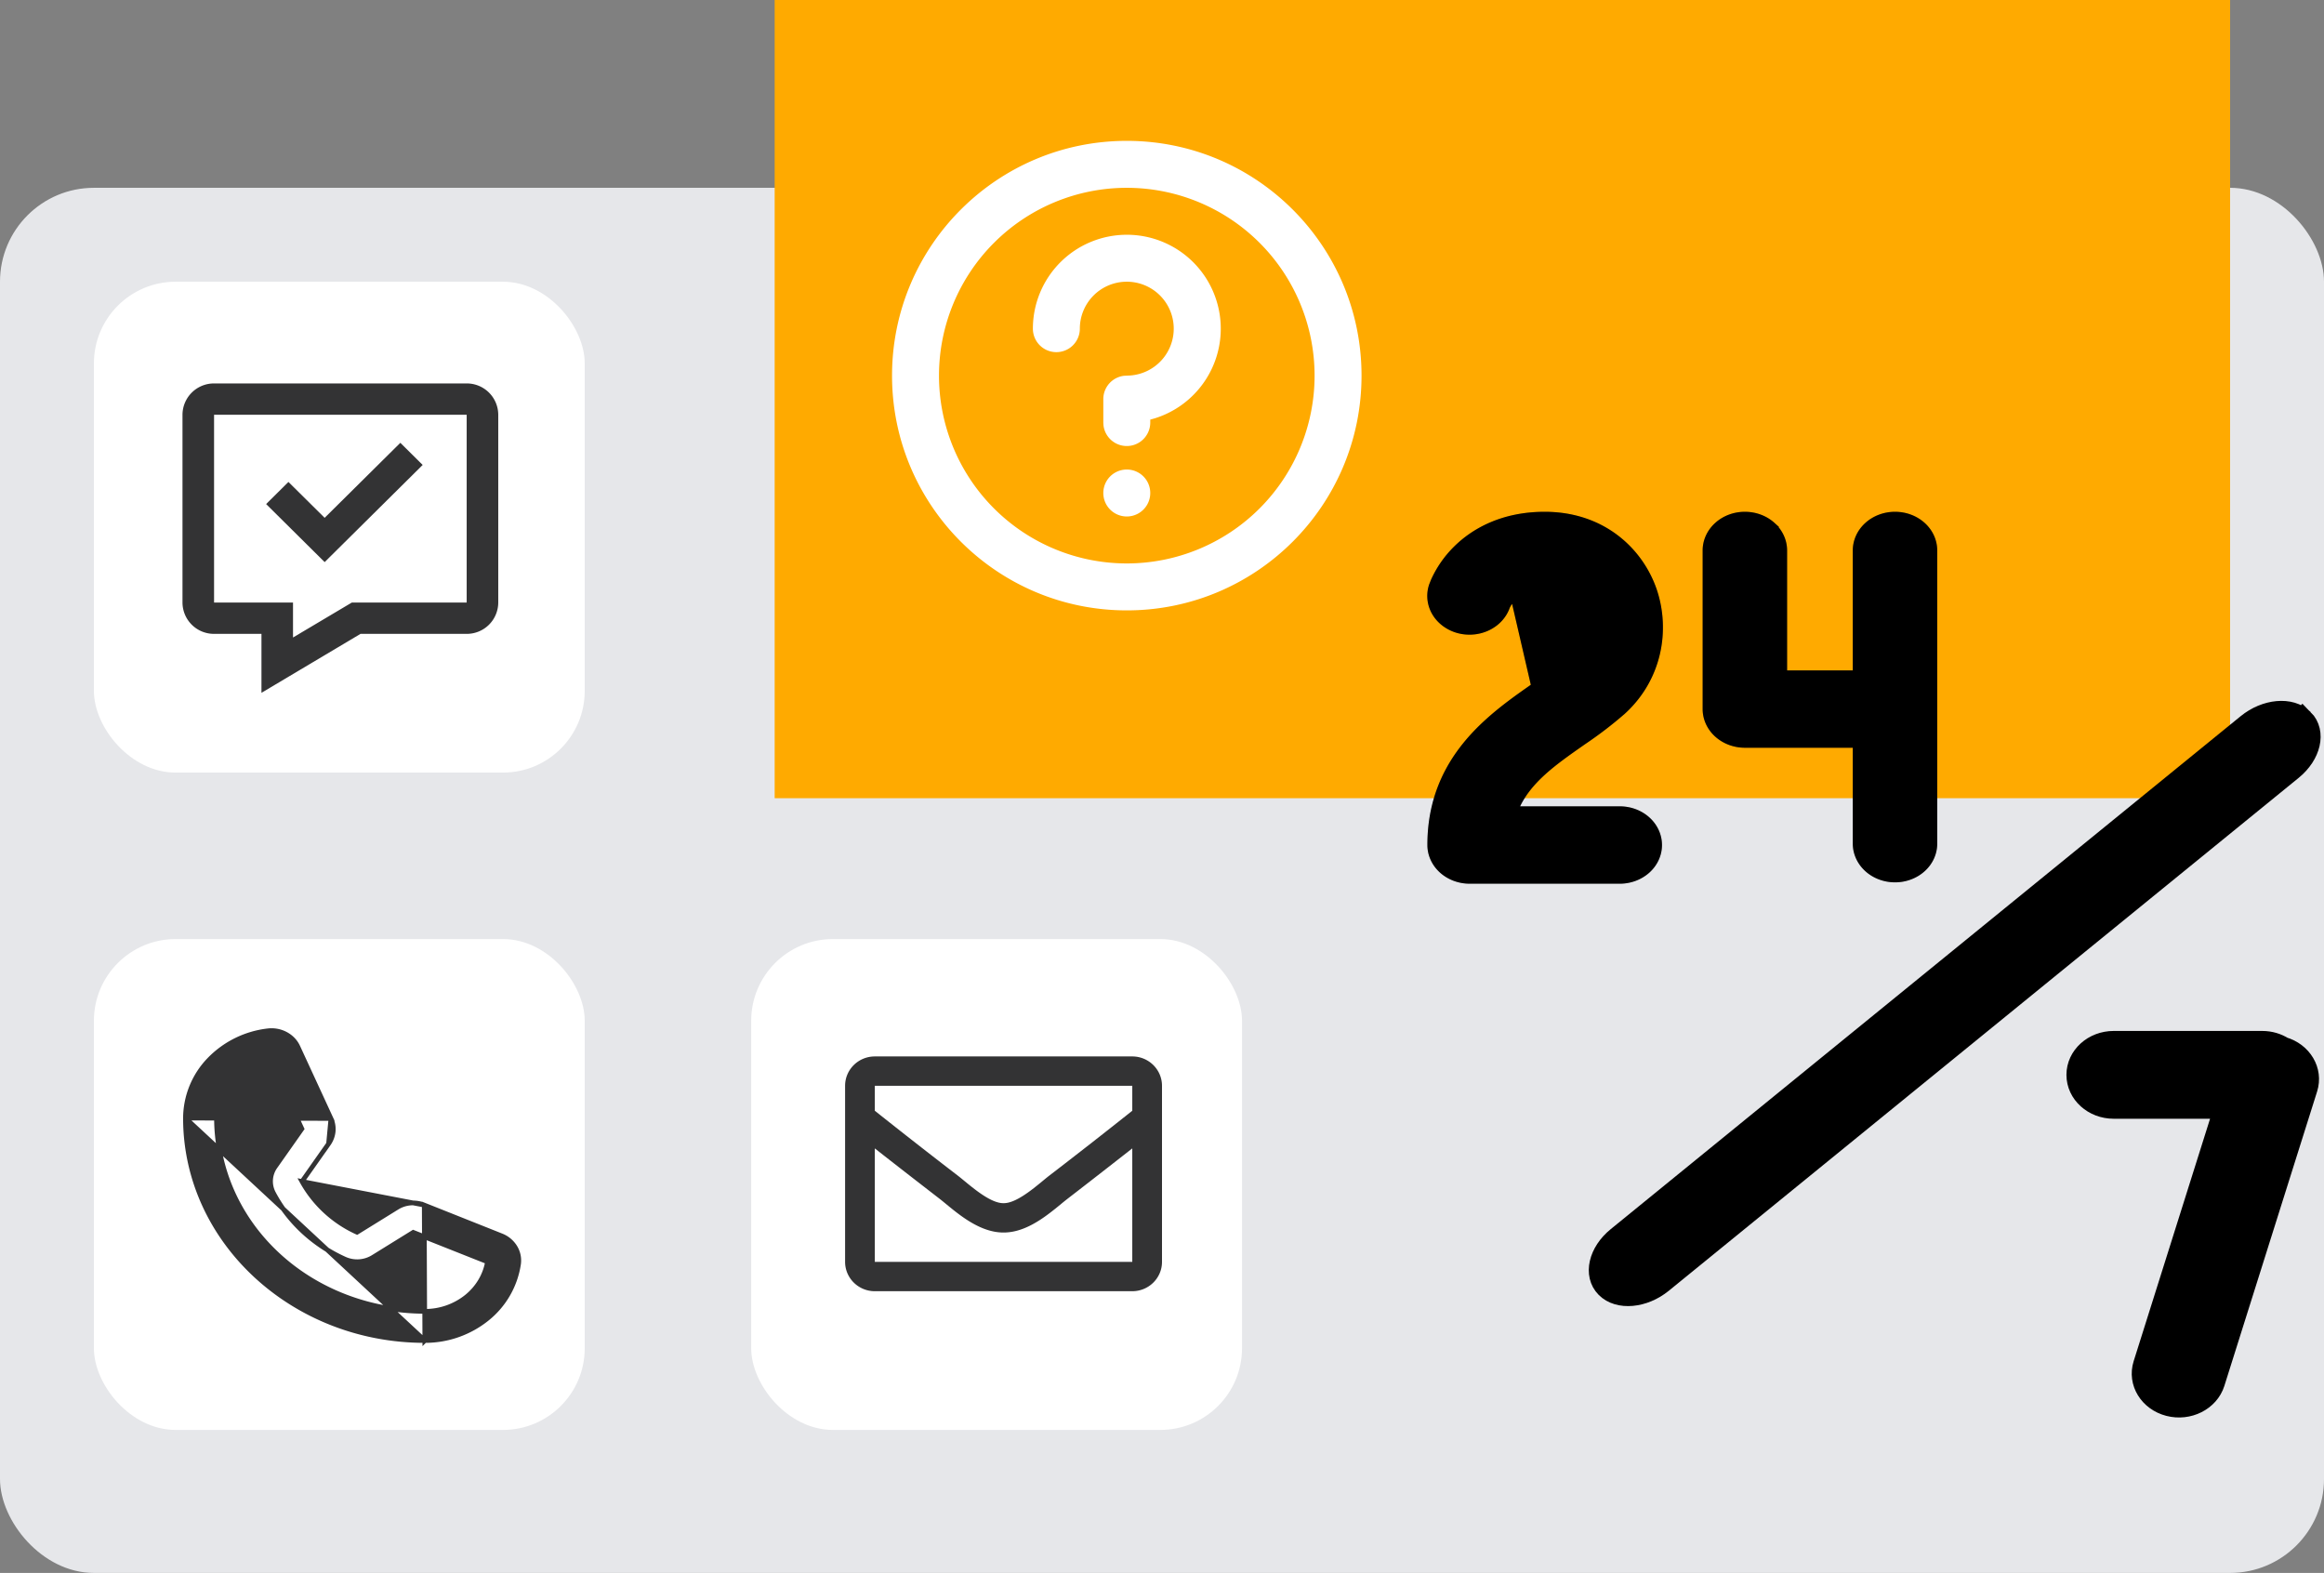
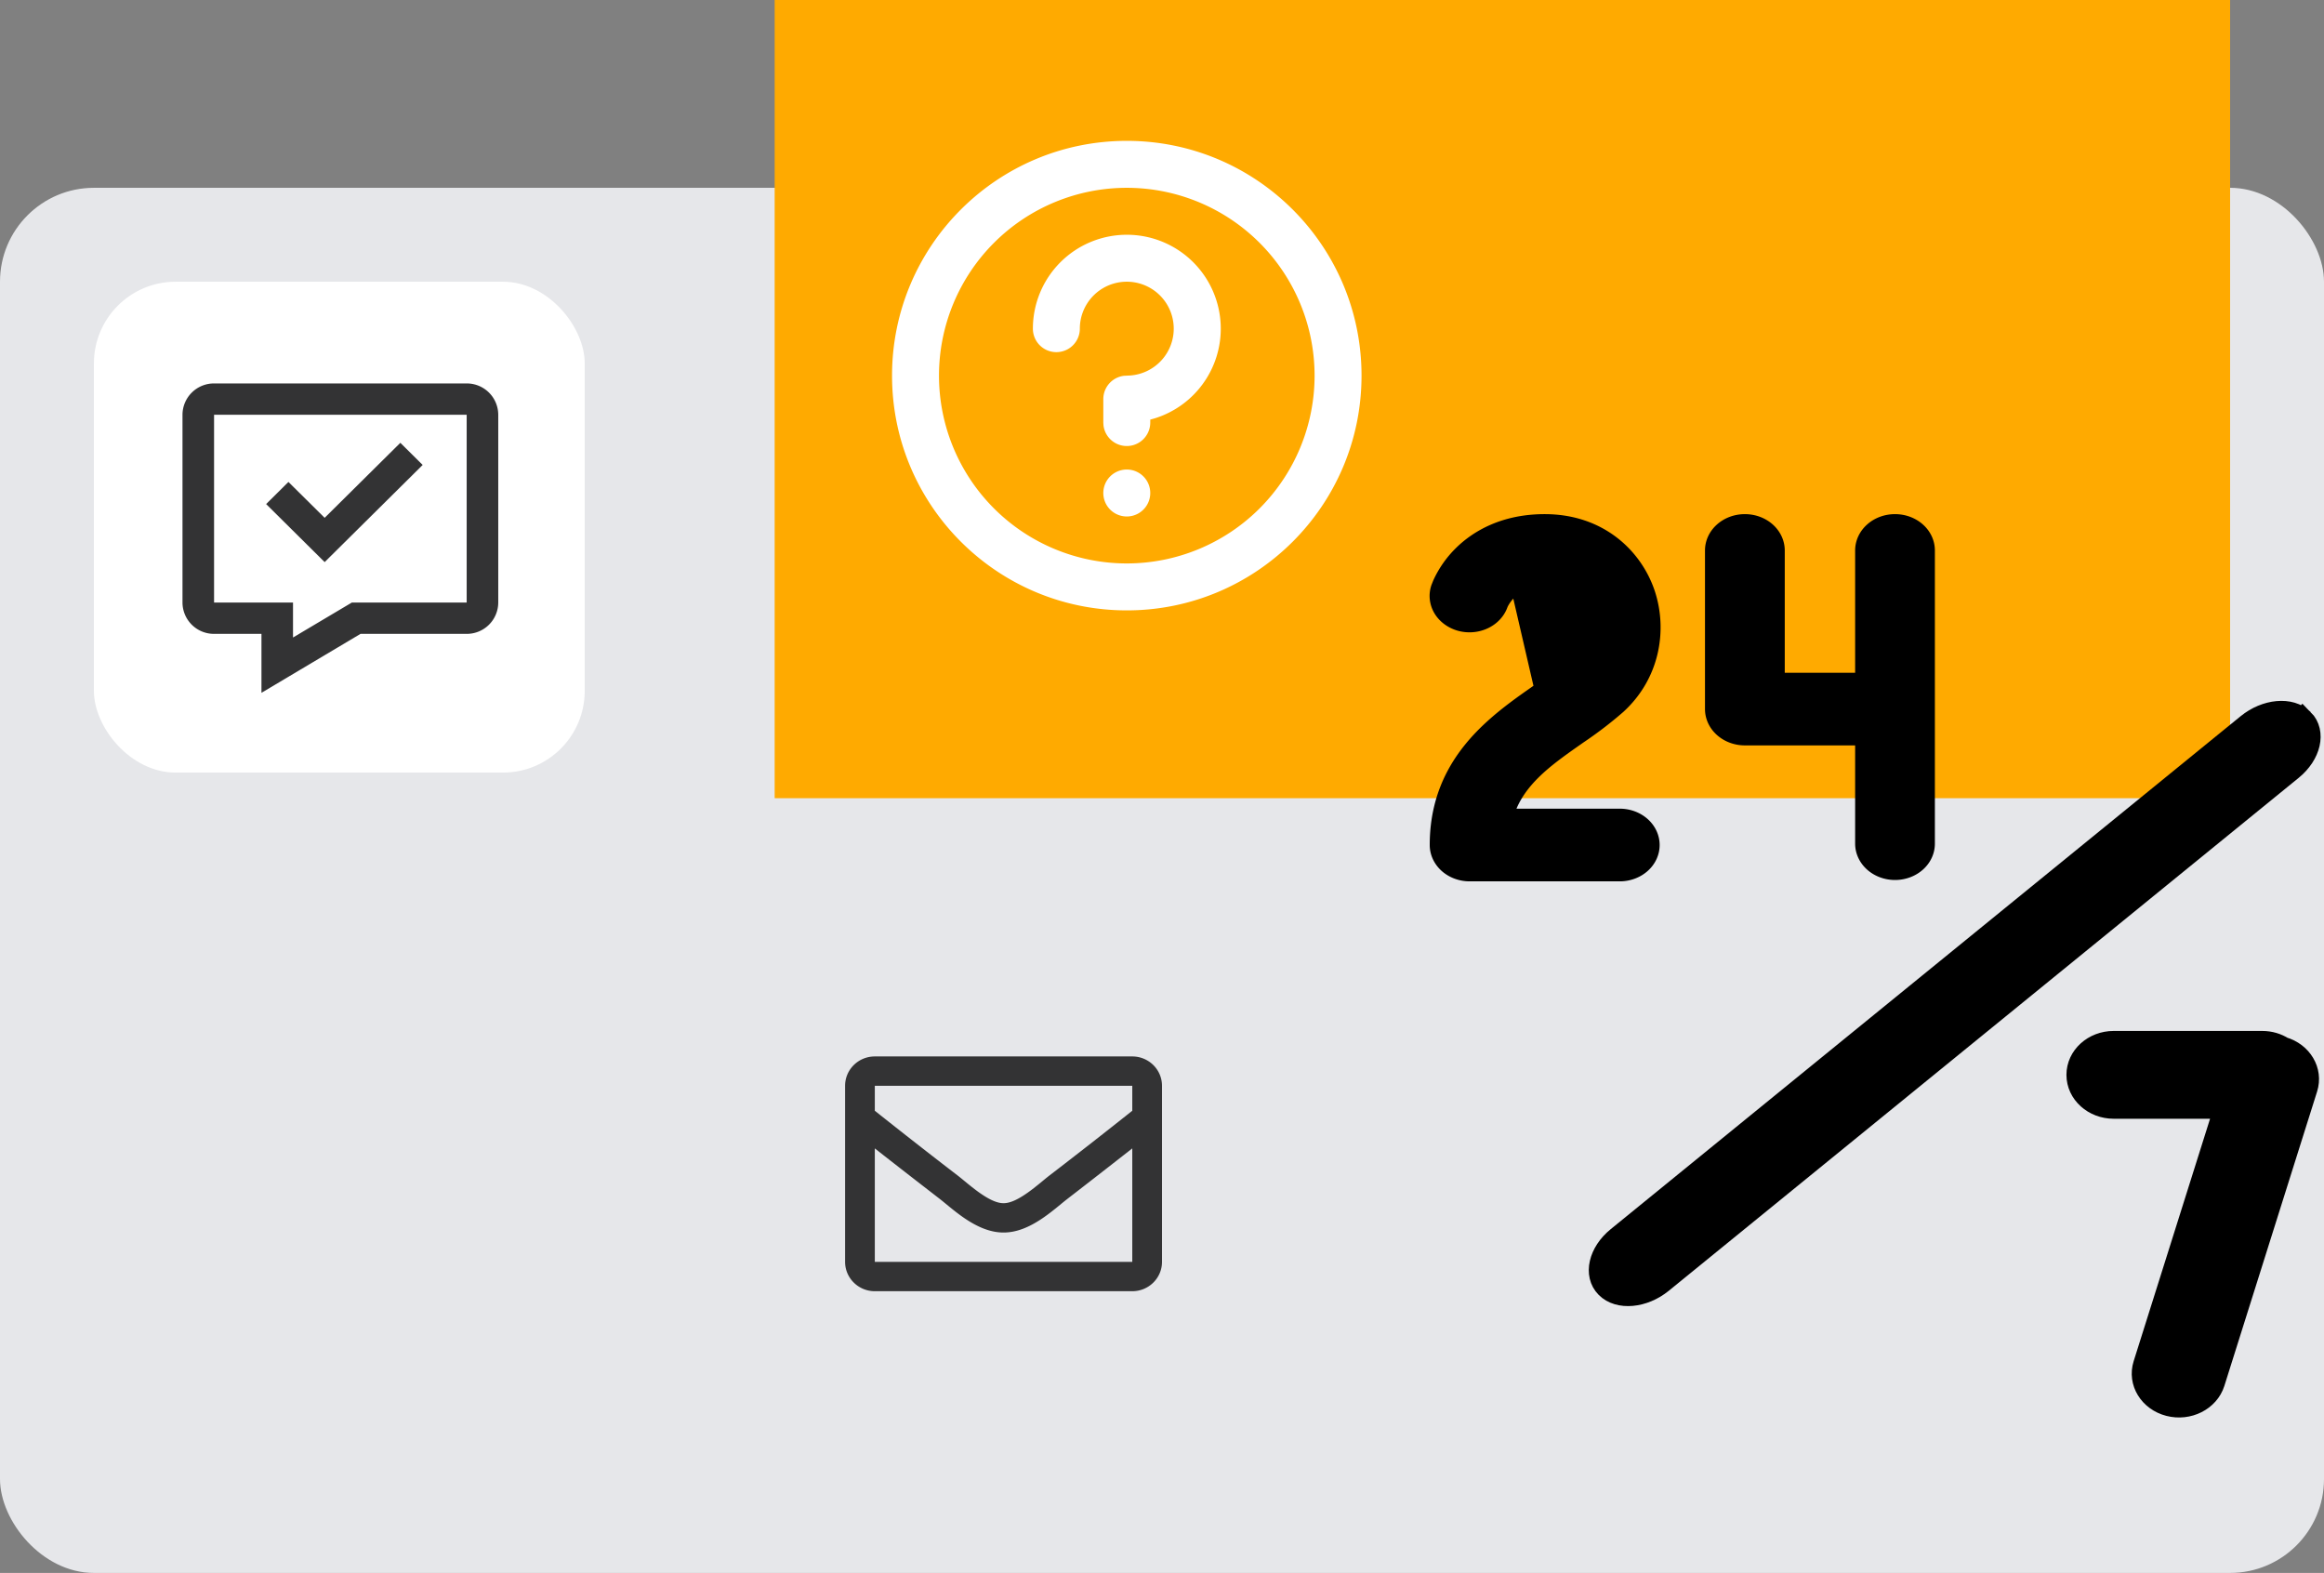
<svg xmlns="http://www.w3.org/2000/svg" width="99" height="67" viewBox="0 0 99 67" fill="none">
  <rect x="0" y="0" width="99" height="67" fill="#808080" stroke="none" />
  <rect y="8" width="99" height="59" rx="4" fill="#E6E7EA" />
  <path fill="#FA0" d="M33 34V0h62v34z" />
  <rect x="4" y="12" width="20.909" height="20.909" rx="3.481" fill="#fff" />
  <g clip-path="url(#a)">
-     <rect x="4" y="40" width="20.909" height="20.909" rx="3.481" fill="#fff" />
    <path d="M7.9 47.625a3.605 3.605 0 0 1 1.008-2.478 4.132 4.132 0 0 1 2.51-1.239c.262-.03.526.02.755.143.228.122.41.31.515.538l1.41 3.053-6.198-.017Zm0 0c0 5.231 4.581 9.475 10.197 9.475M7.9 47.625 18.097 57.1m0 0a4.21 4.21 0 0 0 2.657-.933 3.68 3.68 0 0 0 1.337-2.338v-.001a1.082 1.082 0 0 0-.156-.712 1.2 1.2 0 0 0-.578-.478l-3.284-1.307.024 5.769Zm-5.232-6.773a5.094 5.094 0 0 0 2.344 2.161l1.71-1.058a1.296 1.296 0 0 1 1.154-.099l-5.208-1.004Zm0 0 1.13-1.605-1.13 1.605Zm1.829 3.307a1.295 1.295 0 0 0 1.197-.08l1.713-1.061 3.164 1.255c-.1.572-.41 1.097-.882 1.483a2.835 2.835 0 0 1-1.79.627c-2.355-.002-4.611-.872-6.274-2.417-1.663-1.544-2.597-3.636-2.6-5.816 0-.607.238-1.193.67-1.65a2.77 2.77 0 0 1 1.615-.824l1.353 2.932-1.133 1.608a1.078 1.078 0 0 0-.08 1.126c.65 1.23 1.723 2.221 3.047 2.817Zm-.501-5.44a1.074 1.074 0 0 0-.096-.552l-.101 1.08c.11-.157.179-.339.197-.528Z" fill="#333334" stroke="#333334" stroke-width=".2" />
  </g>
-   <rect x="32" y="40" width="20.909" height="20.909" rx="3.481" fill="#fff" />
  <path d="M48.234 45H37.266c-.7 0-1.266.56-1.266 1.25v7.5c0 .69.567 1.25 1.266 1.25h10.968c.7 0 1.266-.56 1.266-1.25v-7.5c0-.69-.567-1.25-1.266-1.25Zm0 1.25v1.063a262.61 262.61 0 0 1-3.548 2.773c-.444.345-1.324 1.174-1.936 1.164-.612.01-1.492-.82-1.936-1.164a262.735 262.735 0 0 1-3.548-2.773V46.25h10.968Zm-10.968 7.5v-4.833c.604.475 1.46 1.142 2.767 2.152.576.448 1.585 1.437 2.717 1.431 1.126.006 2.123-.969 2.717-1.43a445.898 445.898 0 0 0 2.767-2.153v4.833H37.266ZM19.88 16.333H9.12a1.34 1.34 0 0 0-1.346 1.334v8A1.34 1.34 0 0 0 9.12 27h2.018v2.511L15.358 27h4.522a1.34 1.34 0 0 0 1.345-1.333v-8a1.34 1.34 0 0 0-1.345-1.334Zm0 9.334h-4.894l-2.504 1.488v-1.488H9.119v-8H19.88v8Z" fill="#333334" />
  <path d="m18.005 19.805-.951-.943-3.224 3.195-1.543-1.528-.95.942 2.493 2.472 4.175-4.138Z" fill="#333334" />
  <path fill-rule="evenodd" clip-rule="evenodd" d="M48 6c5.523 0 10 4.477 10 10s-4.477 10-10 10-10-4.477-10-10S42.477 6 48 6Zm0 2a8 8 0 1 0 0 16 8 8 0 0 0 0-16Zm0 12a1 1 0 1 1 0 2 1 1 0 0 1 0-2Zm0-10a4 4 0 0 1 1.19 7.82l-.19.054V18a1 1 0 0 1-1.993.117L47 18v-1a1 1 0 0 1 .883-.993l.266-.013A2 2 0 1 0 46 14a1 1 0 1 1-2 0 4 4 0 0 1 4-4Z" fill="#fff" />
  <path d="m67.333 26.036-.095.031c.247.748.051 1.576-.497 2.076-.371.336-.838.664-1.448 1.09l-.003.002-.006.004-.022.016c-.574.403-1.257.882-1.885 1.451-1.336 1.206-2.472 2.844-2.472 5.288 0 .414.182.808.501 1.098.32.288.75.45 1.198.45H69c.448 0 .879-.162 1.198-.45.32-.29.501-.684.501-1.098 0-.414-.182-.809-.501-1.098-.32-.289-.75-.45-1.198-.45h-4.4c.257-.602.667-1.089 1.167-1.543.464-.417.992-.792 1.589-1.209l.085-.06c.596-.4 1.164-.833 1.7-1.3h.001c1.568-1.426 1.9-3.491 1.35-5.16-.57-1.713-2.186-3.274-4.69-3.274-1.809 0-3.045.71-3.801 1.465a4.594 4.594 0 0 0-.94 1.348l-.002.004-.074.185-.002.004c-.14.393-.102.82.105 1.188.207.366.565.64.991.766.427.125.891.091 1.291-.094.4-.185.706-.508.846-.901l.006-.016c.072-.144.169-.277.286-.395.207-.206.57-.459 1.294-.459.352 0 .652.096.892.275.24.18.427.446.544.798l.095-.032Zm0 0c-.245-.735-.789-1.14-1.53-1.14-.754 0-1.141.264-1.365.488l.91 3.933c.61-.426 1.083-.758 1.46-1.1.58-.529.783-1.4.525-2.181Zm8.195-3.686c-.32-.29-.75-.45-1.198-.45-.448 0-.879.16-1.198.45-.32.29-.501.684-.501 1.098v6.755c0 .414.182.809.501 1.098.32.289.75.45 1.198.45h4.697v4.185c0 .414.182.808.501 1.098.32.289.75.45 1.198.45.448 0 .879-.161 1.198-.45.32-.29.5-.684.5-1.098V23.448c0-.414-.18-.809-.5-1.098-.32-.29-.75-.45-1.198-.45-.448 0-.879.16-1.198.45-.32.29-.501.684-.501 1.098v5.208h-2.998v-5.208c0-.414-.182-.809-.501-1.098Z" fill="#000" />
-   <path d="m67.333 26.036-.095.031c.247.748.051 1.576-.497 2.076-.371.336-.838.664-1.448 1.09l-.003.002-.006.004-.022.016c-.574.403-1.257.882-1.885 1.451-1.336 1.206-2.472 2.844-2.472 5.288 0 .414.182.808.501 1.098.32.288.75.45 1.198.45H69c.448 0 .879-.162 1.198-.45.32-.29.501-.684.501-1.098 0-.414-.182-.809-.501-1.098-.32-.289-.75-.45-1.198-.45h-4.4c.257-.602.667-1.089 1.167-1.543.464-.417.992-.792 1.589-1.209l.085-.06c.596-.4 1.164-.833 1.7-1.3h.001c1.568-1.426 1.9-3.491 1.35-5.16-.57-1.713-2.186-3.274-4.69-3.274-1.809 0-3.045.71-3.801 1.465a4.594 4.594 0 0 0-.94 1.348l-.002.004-.074.185-.002.004c-.14.393-.102.82.105 1.188.207.366.565.64.991.766.427.125.891.091 1.291-.094.4-.185.706-.508.846-.901l.006-.016c.072-.144.169-.277.286-.395.207-.206.57-.459 1.294-.459.352 0 .652.096.892.275.24.18.427.446.544.798l.095-.032Zm0 0c-.245-.735-.789-1.14-1.53-1.14-.754 0-1.141.264-1.365.488l.91 3.933c.61-.426 1.083-.758 1.46-1.1.58-.529.783-1.4.525-2.181Zm8.195-3.686c-.32-.29-.75-.45-1.198-.45-.448 0-.879.16-1.198.45-.32.29-.501.684-.501 1.098v6.755c0 .414.182.809.501 1.098.32.289.75.45 1.198.45h4.697v4.185c0 .414.182.808.501 1.098.32.289.75.45 1.198.45.448 0 .879-.161 1.198-.45.32-.29.5-.684.5-1.098V23.448c0-.414-.18-.809-.5-1.098-.32-.29-.75-.45-1.198-.45-.448 0-.879.16-1.198.45-.32.29-.501.684-.501 1.098v5.208h-2.998v-5.208c0-.414-.182-.809-.501-1.098Z" stroke="#000" stroke-width=".2" />
-   <path d="m67.333 26.036-.095.031c.247.748.051 1.576-.497 2.076-.371.336-.838.664-1.448 1.09l-.003.002-.006.004-.022.016c-.574.403-1.257.882-1.885 1.451-1.336 1.206-2.472 2.844-2.472 5.288 0 .414.182.808.501 1.098.32.288.75.45 1.198.45H69c.448 0 .879-.162 1.198-.45.32-.29.501-.684.501-1.098 0-.414-.182-.809-.501-1.098-.32-.289-.75-.45-1.198-.45h-4.4c.257-.602.667-1.089 1.167-1.543.464-.417.992-.792 1.589-1.209l.085-.06c.596-.4 1.164-.833 1.7-1.3h.001c1.568-1.426 1.9-3.491 1.35-5.16-.57-1.713-2.186-3.274-4.69-3.274-1.809 0-3.045.71-3.801 1.465a4.594 4.594 0 0 0-.94 1.348l-.002.004-.074.185-.002.004c-.14.393-.102.82.105 1.188.207.366.565.64.991.766.427.125.891.091 1.291-.094.4-.185.706-.508.846-.901l.006-.016c.072-.144.169-.277.286-.395.207-.206.57-.459 1.294-.459.352 0 .652.096.892.275.24.18.427.446.544.798l.095-.032Zm0 0c-.245-.735-.789-1.14-1.53-1.14-.754 0-1.141.264-1.365.488l.91 3.933c.61-.426 1.083-.758 1.46-1.1.58-.529.783-1.4.525-2.181Zm8.195-3.686c-.32-.29-.75-.45-1.198-.45-.448 0-.879.16-1.198.45-.32.29-.501.684-.501 1.098v6.755c0 .414.182.809.501 1.098.32.289.75.45 1.198.45h4.697v4.185c0 .414.182.808.501 1.098.32.289.75.45 1.198.45.448 0 .879-.161 1.198-.45.32-.29.5-.684.5-1.098V23.448c0-.414-.18-.809-.5-1.098-.32-.29-.75-.45-1.198-.45-.448 0-.879.16-1.198.45-.32.29-.501.684-.501 1.098v5.208h-2.998v-5.208c0-.414-.182-.809-.501-1.098Z" stroke="#000" stroke-opacity=".2" stroke-width=".2" />
  <path fill-rule="evenodd" clip-rule="evenodd" d="M98.08 30.684c.508.511.296 1.434-.473 2.06L70.77 54.596c-.77.626-1.805.72-2.313.208-.508-.511-.296-1.434.474-2.06l26.836-21.851c.77-.627 1.805-.72 2.313-.209ZM90.041 47.154c-.835 0-1.513-.613-1.513-1.37 0-.756.678-1.37 1.513-1.37h6.327c.323 0 .622.092.868.248.775.224 1.219.967.994 1.68l-3.952 12.543c-.23.727-1.067 1.149-1.87.941-.803-.207-1.27-.965-1.04-1.693l3.46-10.979H90.04Z" fill="#000" stroke="#000" stroke-linecap="round" />
  <defs>
    <clipPath id="a">
-       <rect x="4" y="40" width="20.909" height="20.909" rx="3.481" fill="#fff" />
-     </clipPath>
+       </clipPath>
  </defs>
</svg>